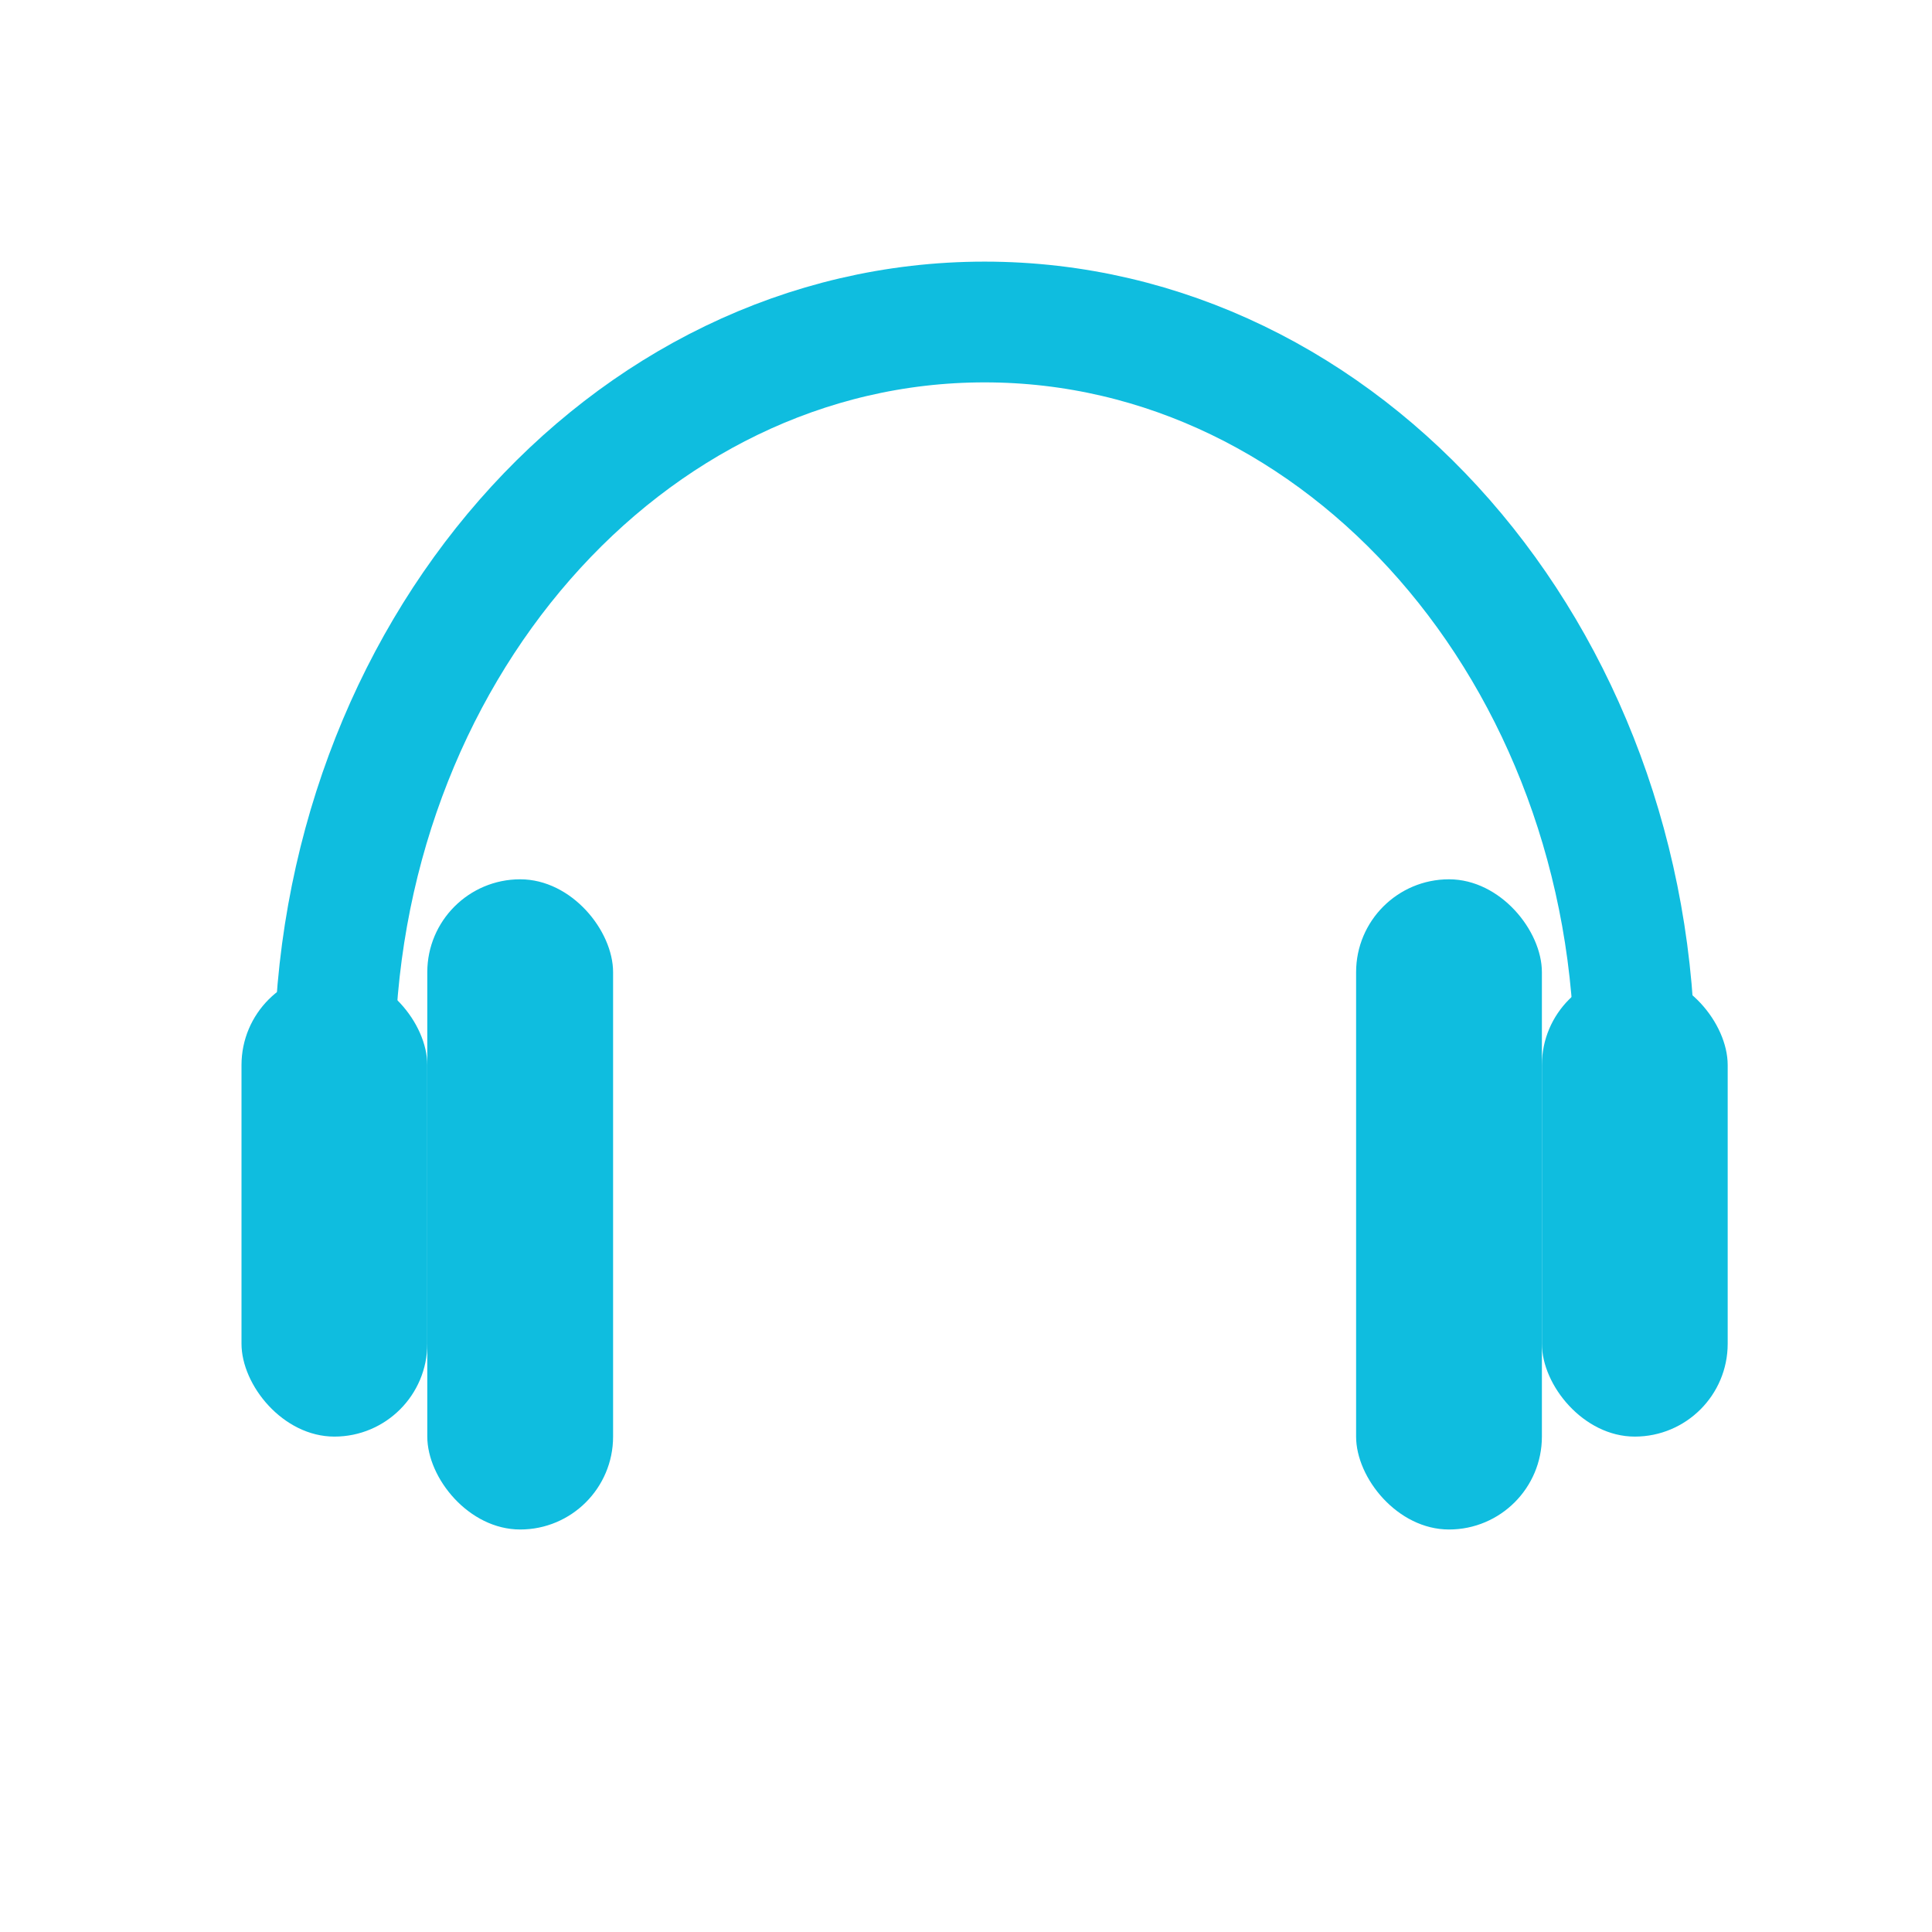
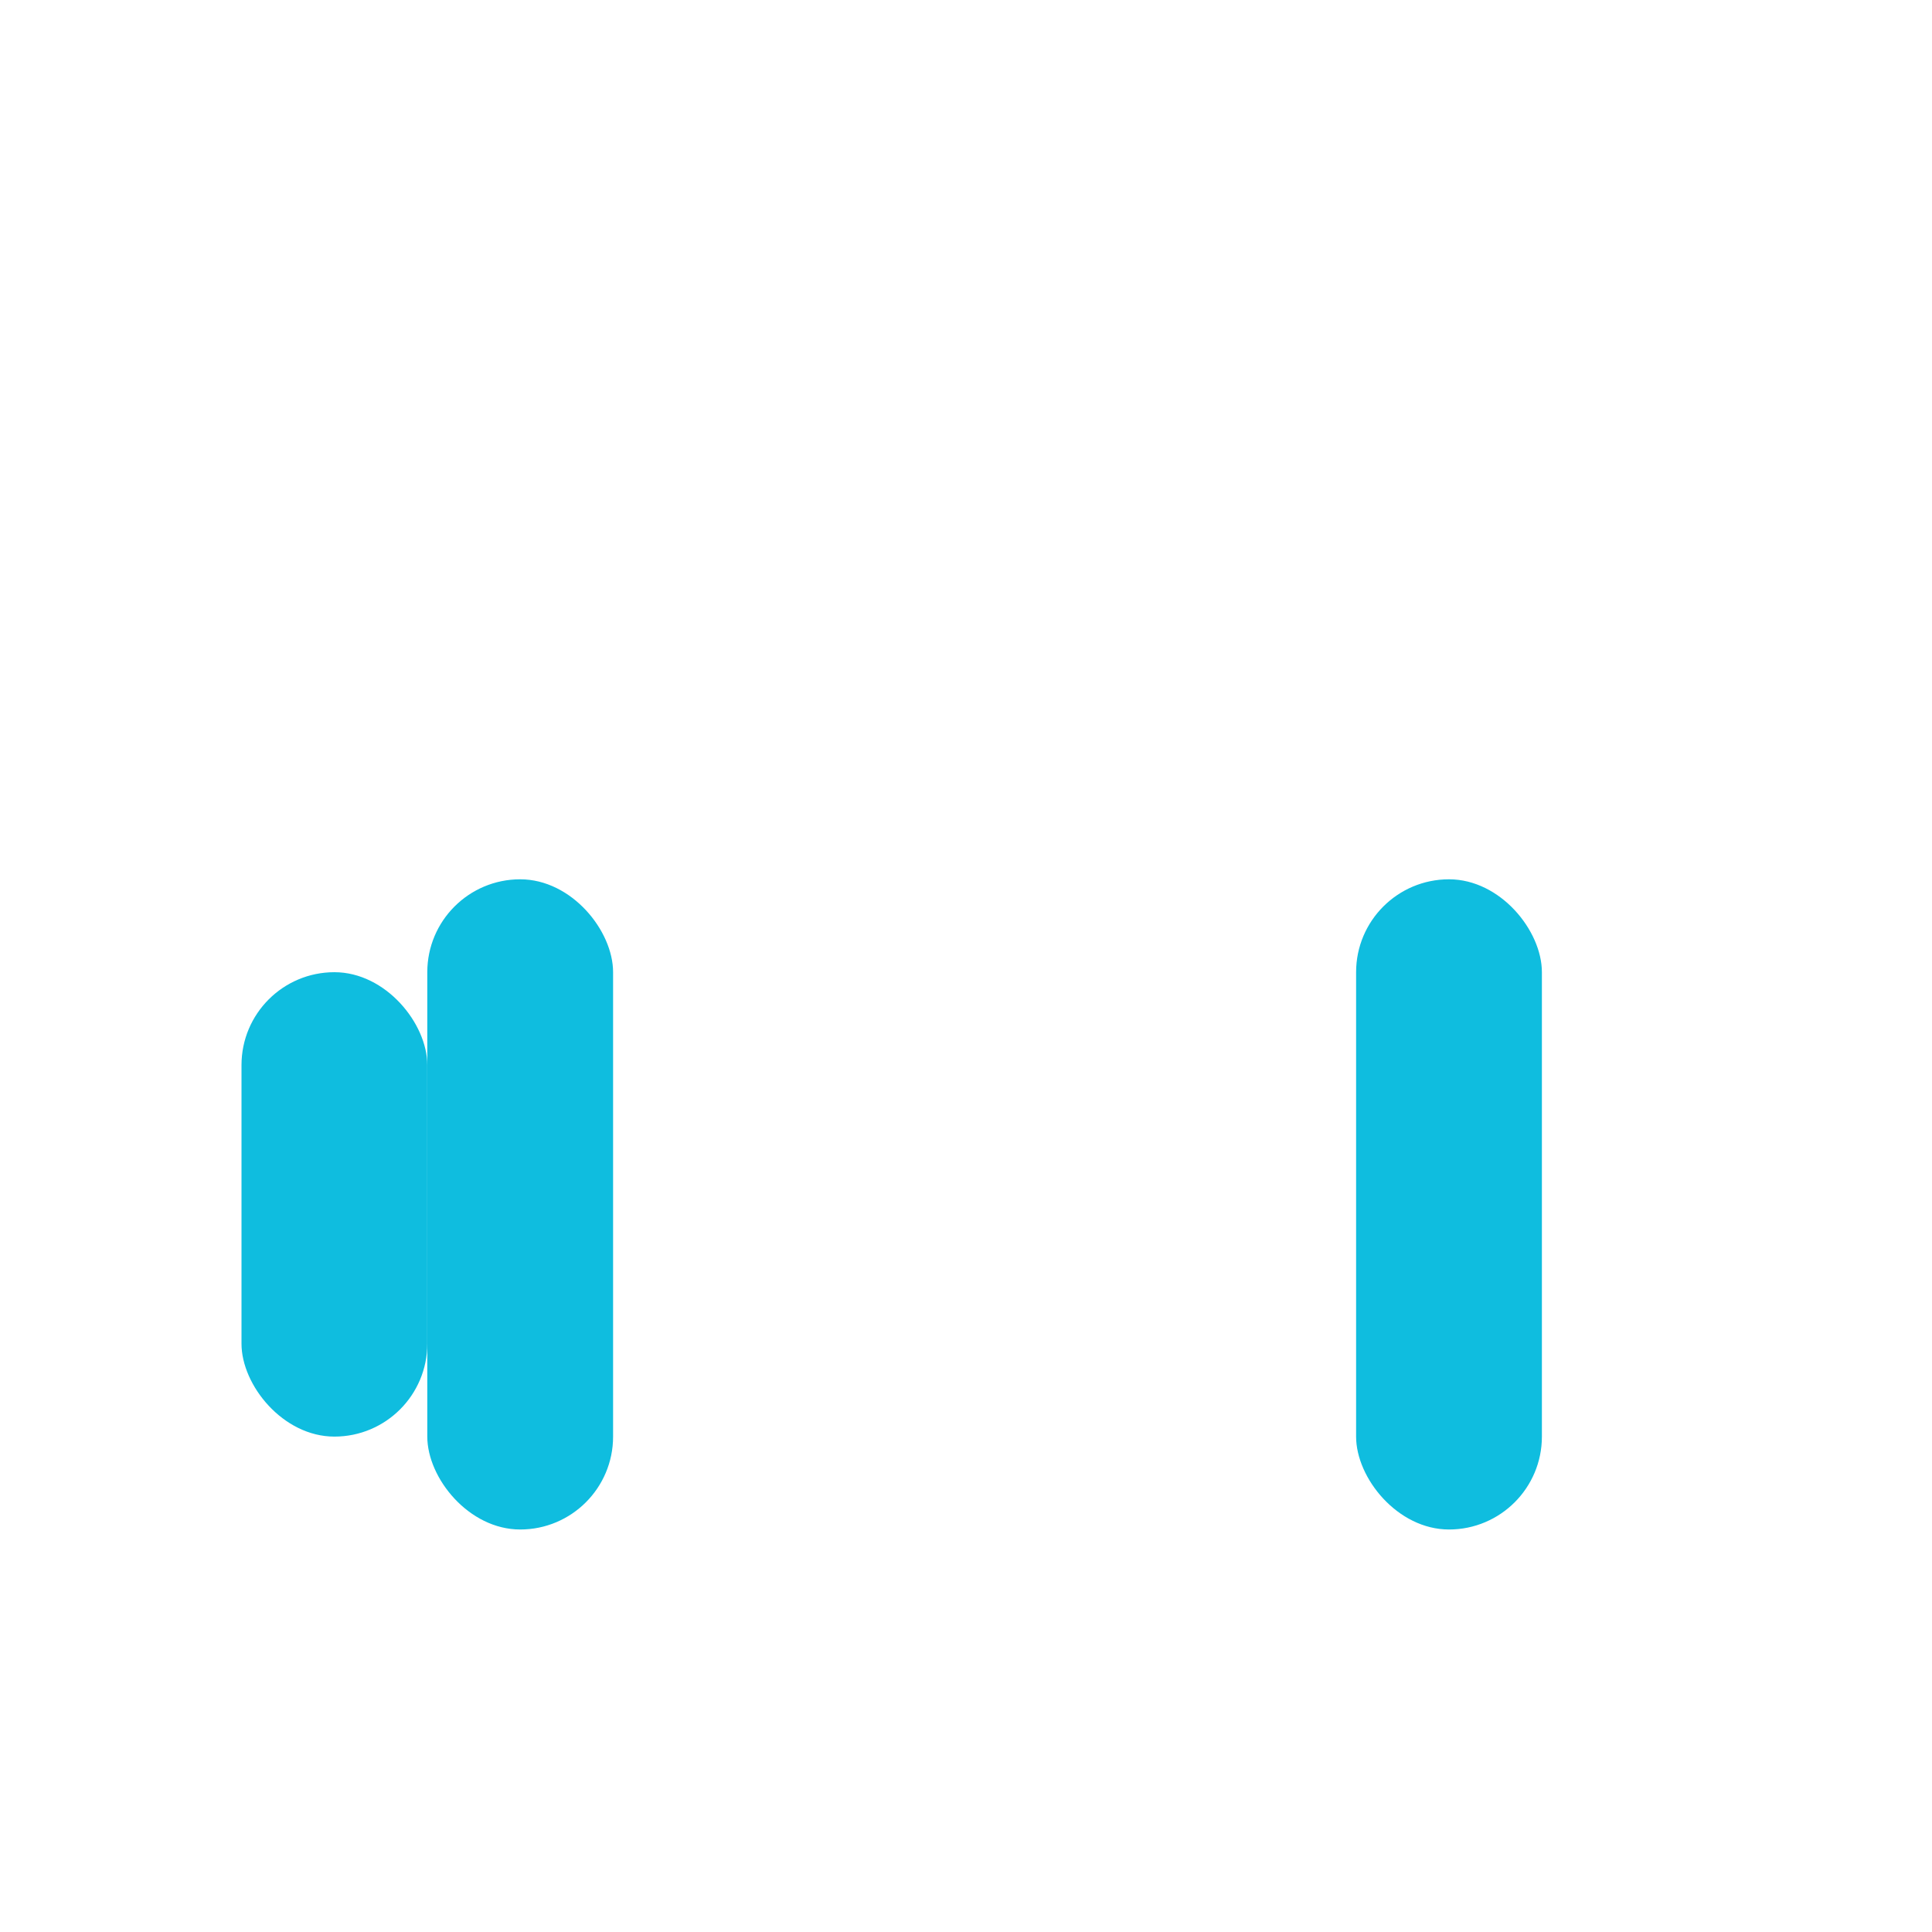
<svg xmlns="http://www.w3.org/2000/svg" width="24" height="24" viewBox="0 0 24 24" fill="none">
-   <path d="M20.308 13.231C20.308 8.133 16.692 4 12.231 4C7.77 4 4.154 8.133 4.154 13.231" stroke="#0FBDDF" stroke-width="1.5" />
  <rect x="3" y="12.077" width="2.308" height="5.769" rx="1.154" fill="#0FBDDF" />
  <rect x="5.308" y="10.923" width="2.308" height="8.077" rx="1.154" fill="#0FBDDF" />
  <rect x="16.846" y="10.923" width="2.308" height="8.077" rx="1.154" fill="#0FBDDF" />
-   <rect x="19.154" y="12.077" width="2.308" height="5.769" rx="1.154" fill="#0FBDDF" />
</svg>